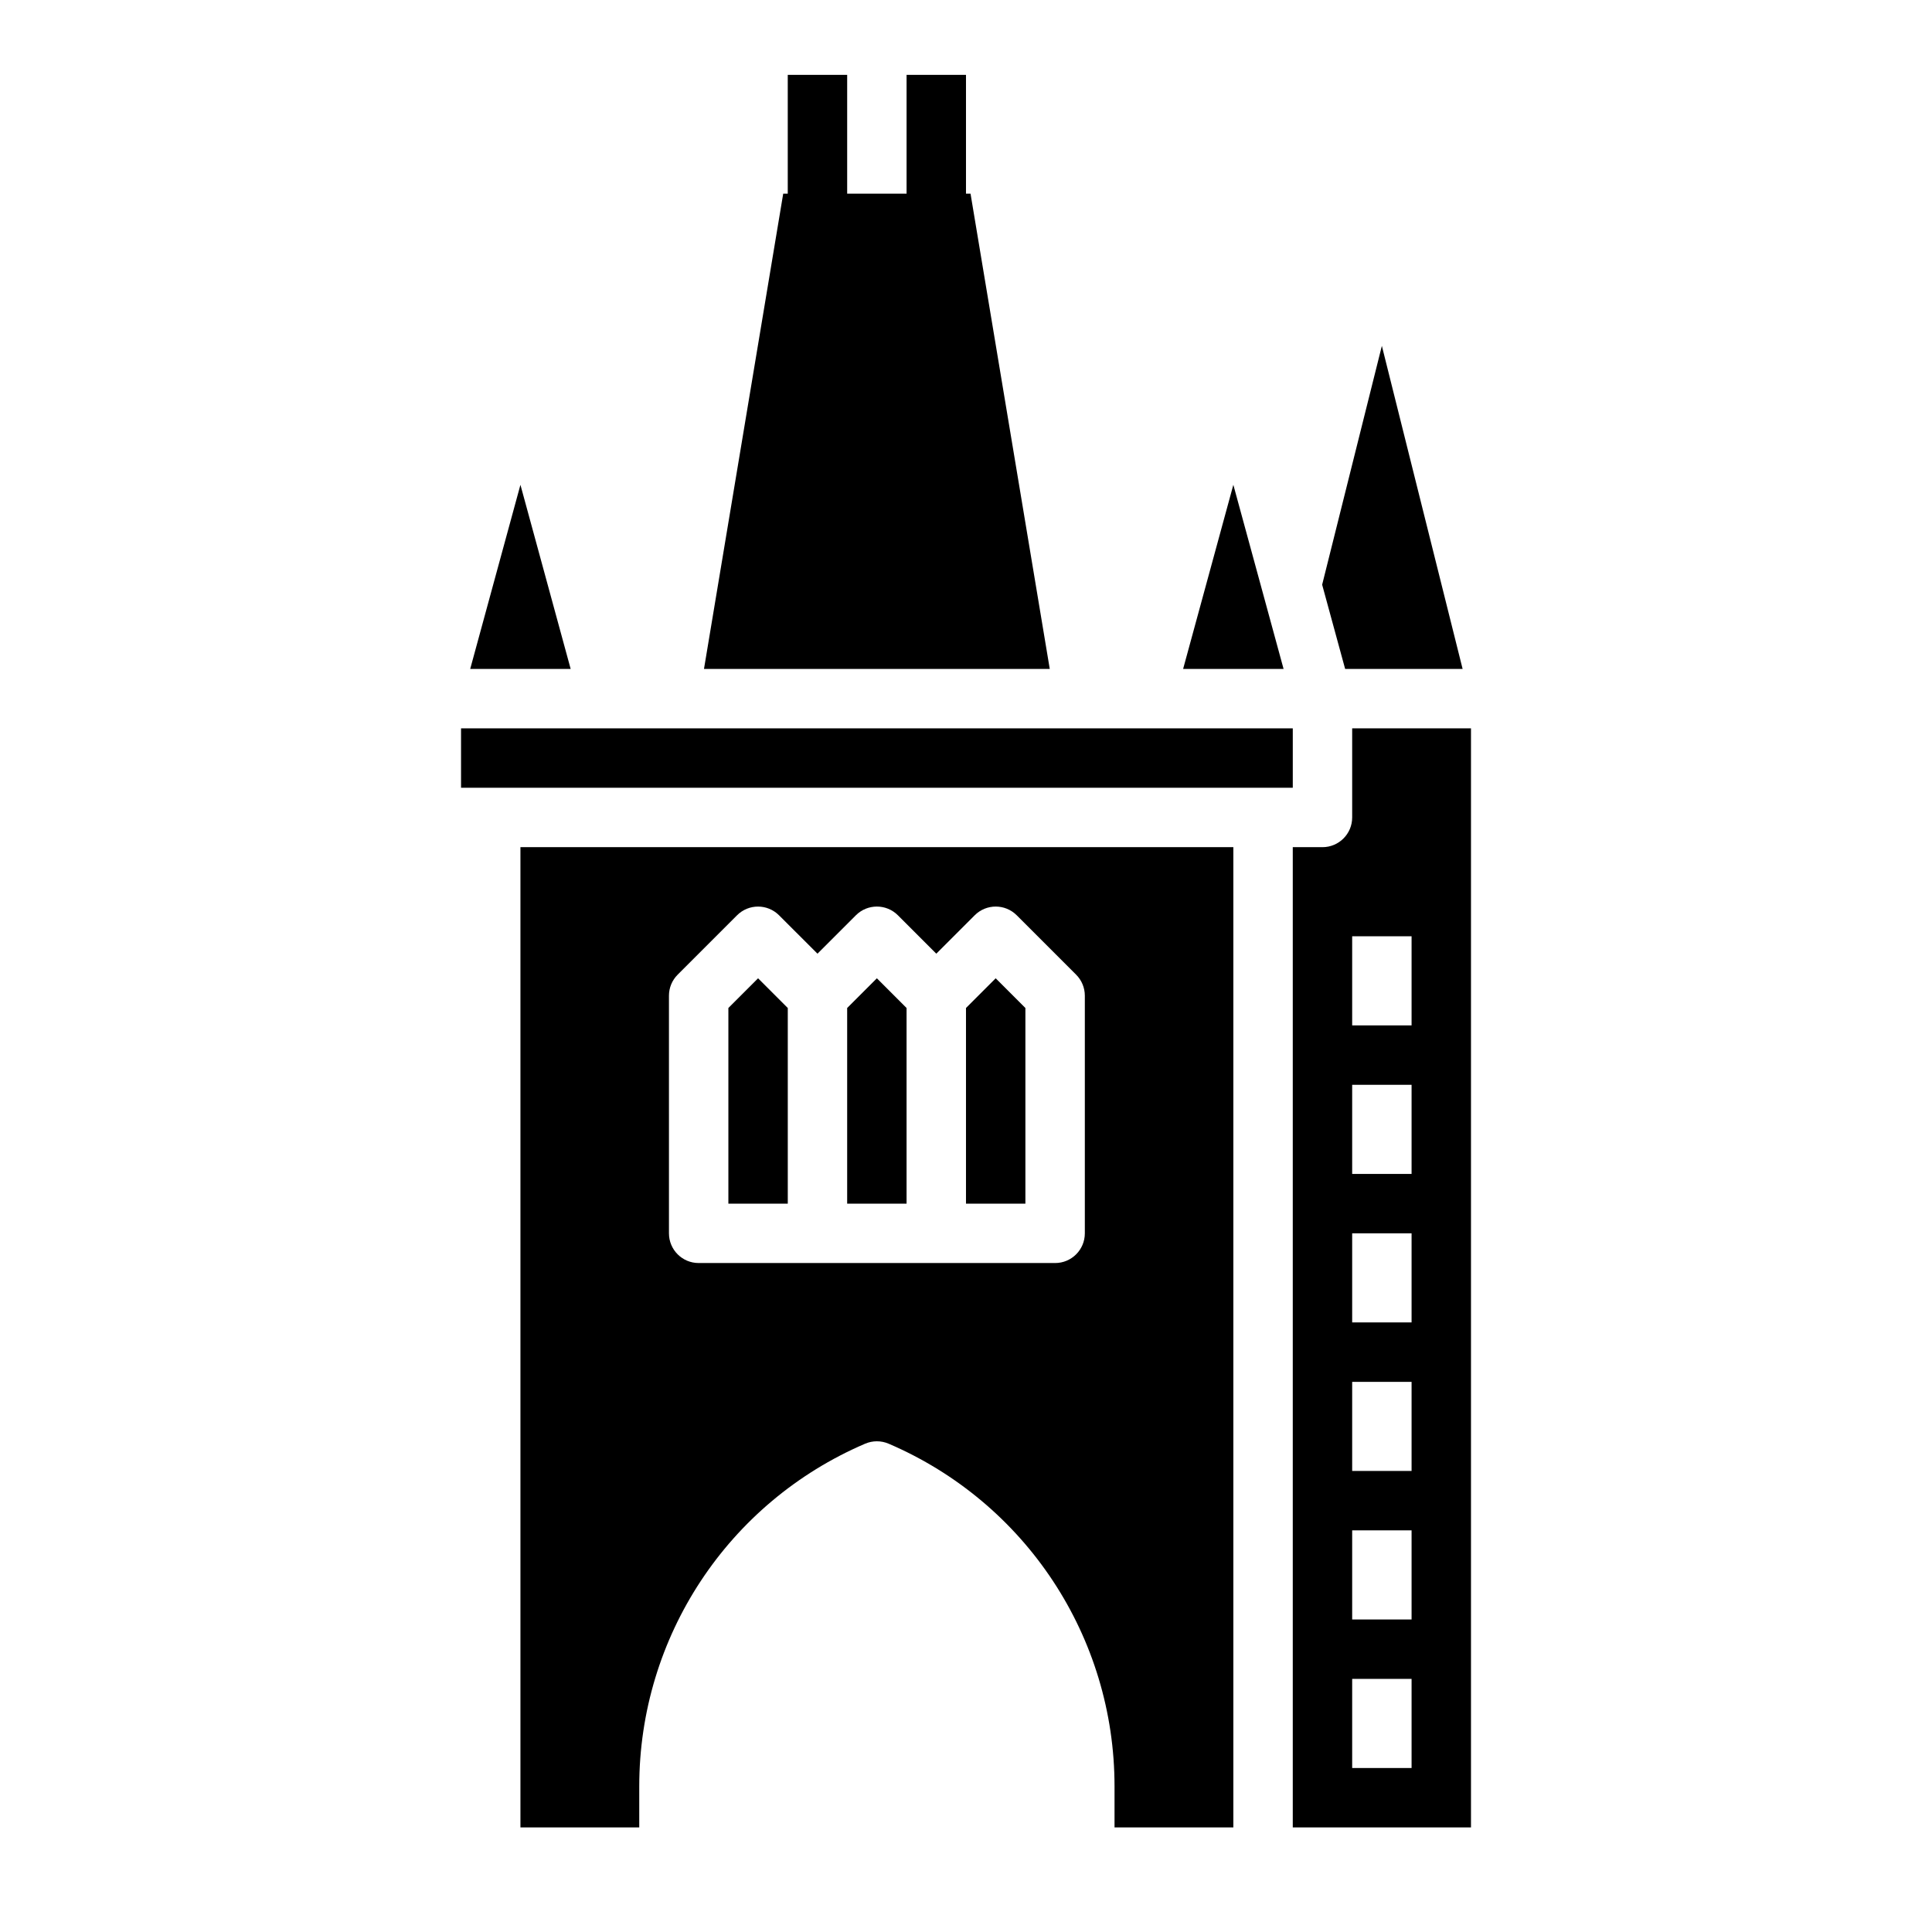
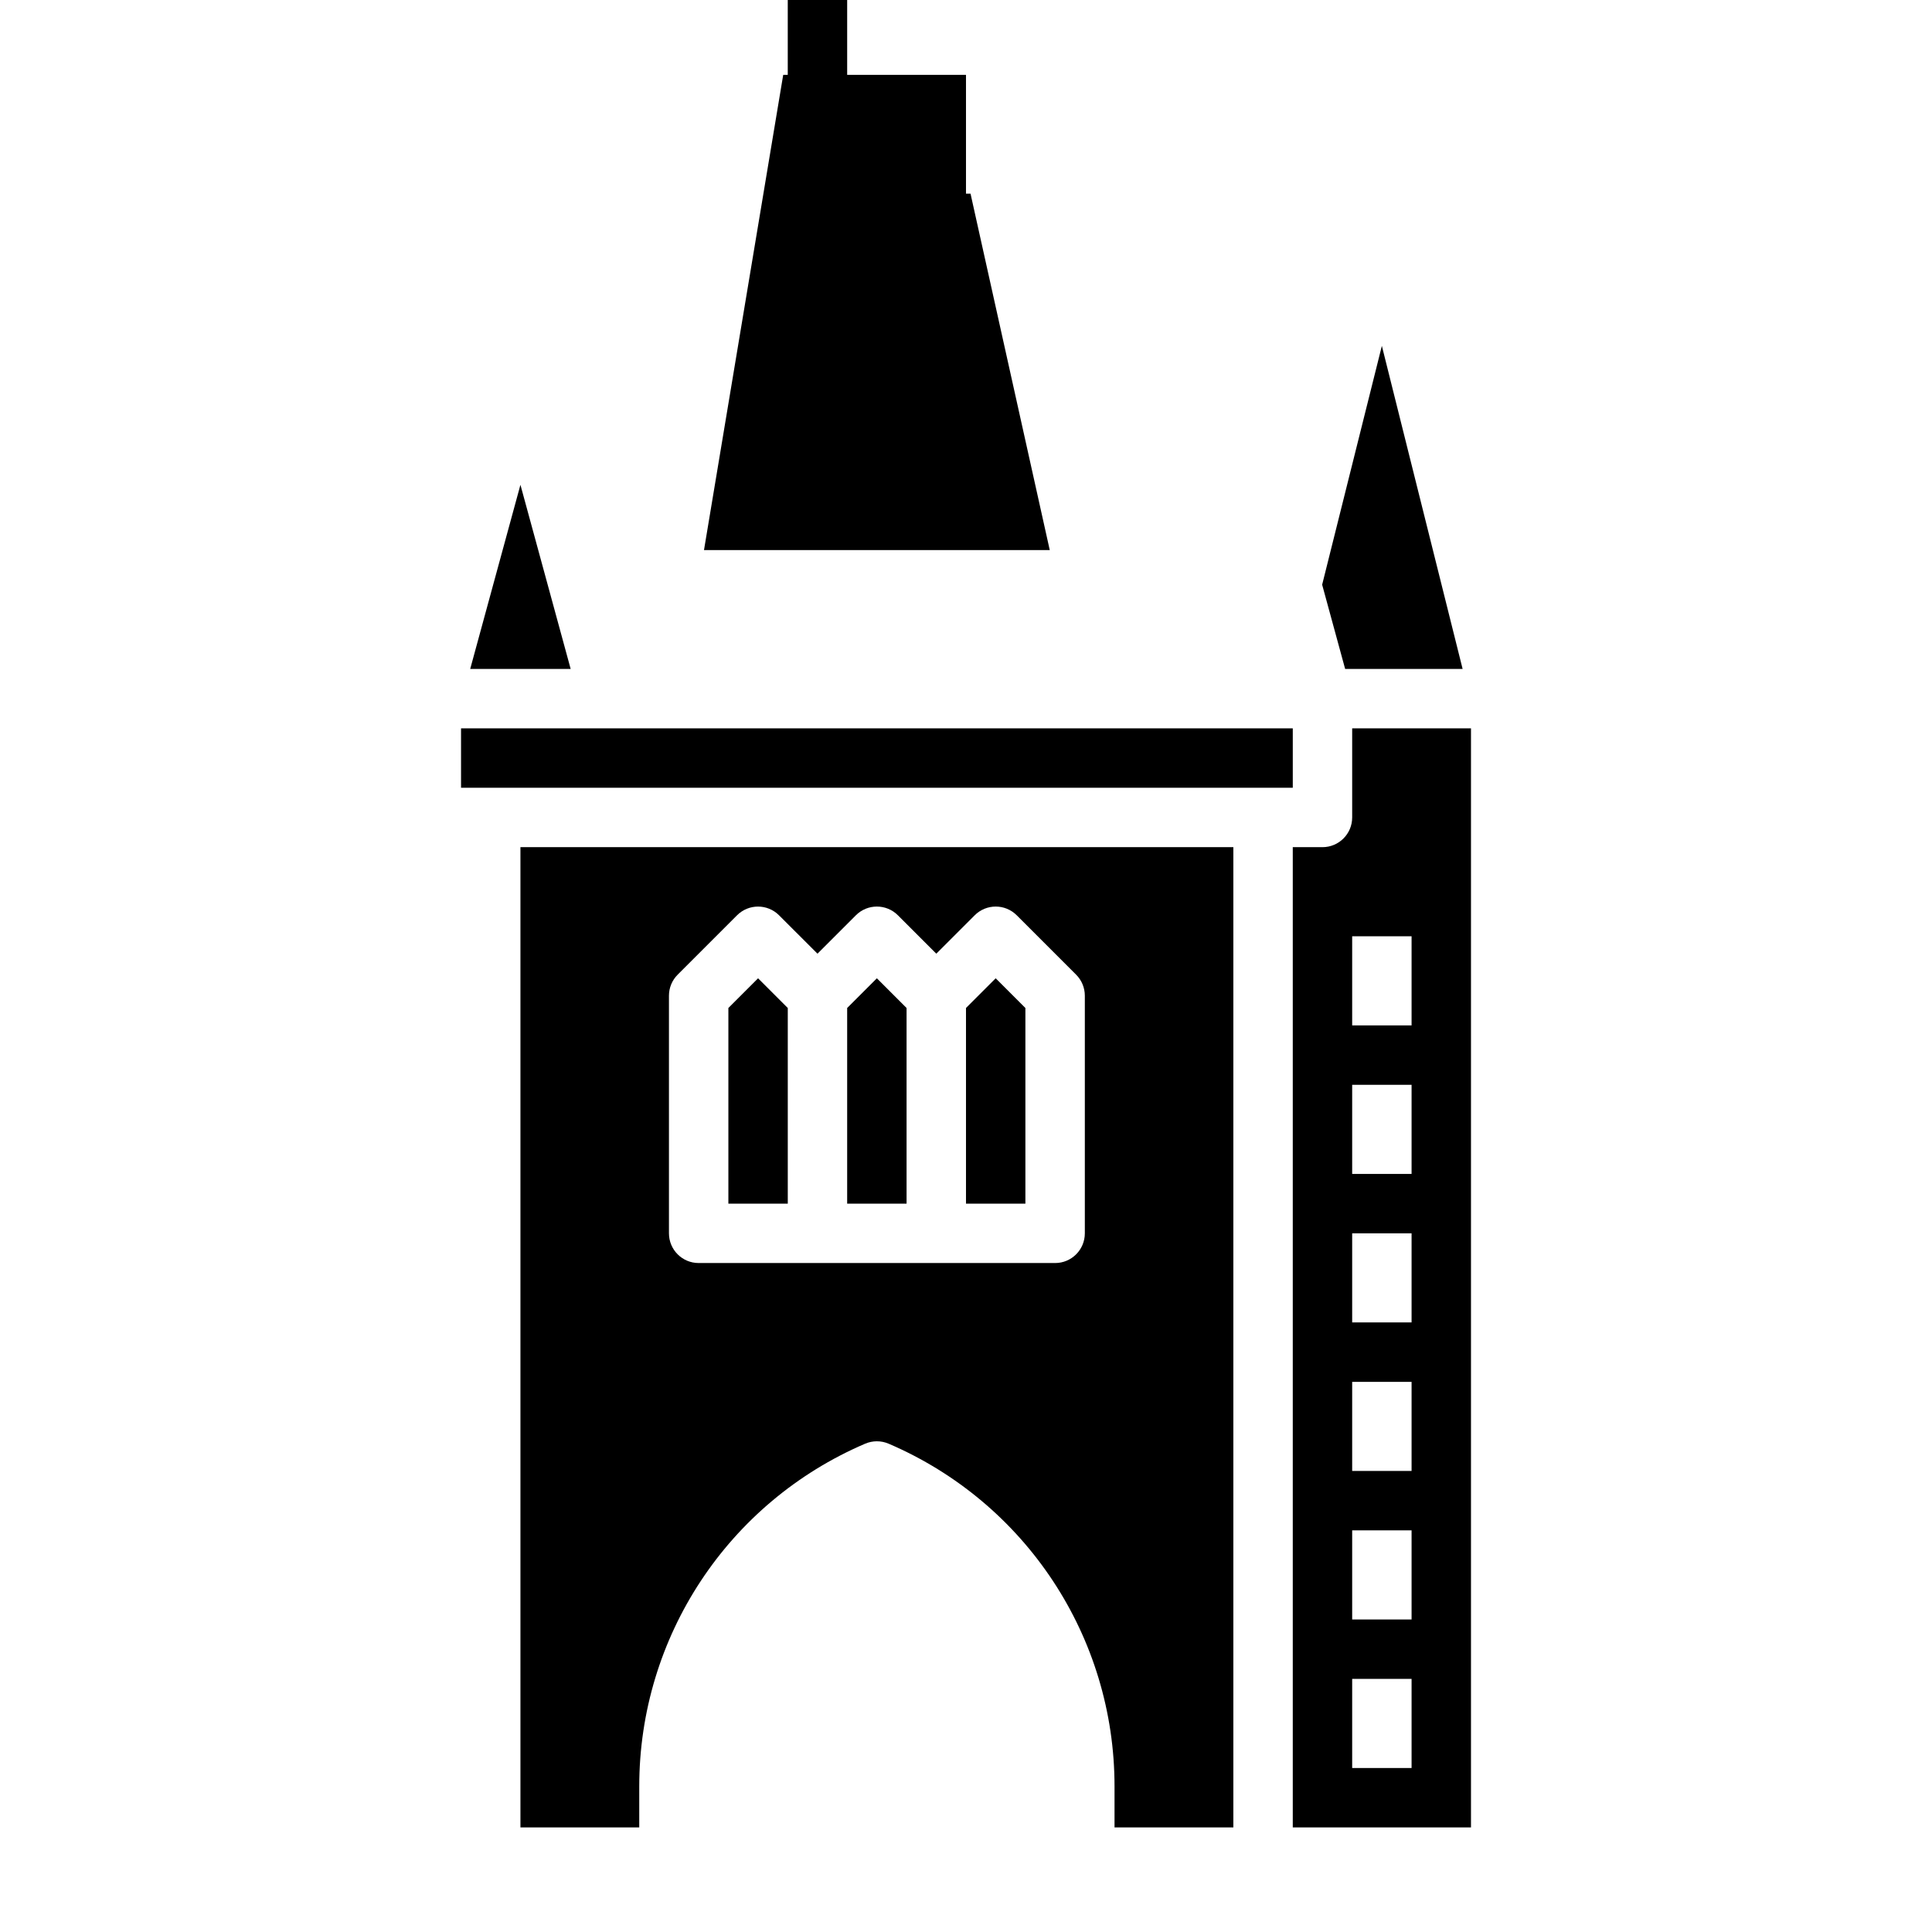
<svg xmlns="http://www.w3.org/2000/svg" fill="#000000" width="800px" height="800px" version="1.1" viewBox="144 144 512 512">
  <g>
    <path d="m384.25 411.13-7.871-7.871-7.871 7.871v51.848h15.742z" />
-     <path d="m401.2 195.32h-1.203v-31.488h-15.746v31.488h-15.742v-31.488h-15.746v31.488h-1.203l-20.996 125.95h91.633z" />
+     <path d="m401.2 195.32h-1.203v-31.488h-15.746h-15.742v-31.488h-15.746v31.488h-1.203l-20.996 125.95h91.633z" />
    <path d="m415.74 411.13-7.871-7.871-7.871 7.871v51.848h15.742z" />
    <path d="m281.92 272.48-13.312 48.797h26.625z" />
    <path d="m266.18 337.02h220.42v15.742h-220.42z" />
    <path d="m281.92 628.29h31.488v-10.895c0-39.574 23.496-75.219 59.875-90.805 1.984-0.844 4.219-0.844 6.203 0 36.375 15.594 59.875 51.23 59.875 90.801v10.898h31.488v-259.78h-188.93zm39.359-220.42c0-2.094 0.828-4.094 2.305-5.566l15.742-15.742c3.078-3.078 8.055-3.078 11.133 0l10.18 10.176 10.18-10.18c3.078-3.078 8.055-3.078 11.133 0l10.176 10.18 10.18-10.18c3.078-3.078 8.055-3.078 11.133 0l15.742 15.742c1.48 1.477 2.309 3.477 2.309 5.57v62.977c0 4.352-3.527 7.871-7.871 7.871h-94.469c-4.344 0-7.871-3.519-7.871-7.871z" />
    <path d="m352.77 411.13-7.871-7.871-7.871 7.871v51.848h15.742z" />
-     <path d="m470.85 272.48-13.312 48.797h26.625z" />
    <path d="m531.61 321.28-21.402-85.625-15.824 63.293 6.094 22.332z" />
    <path d="m502.34 337.02v23.617c0 4.352-3.527 7.871-7.871 7.871h-7.871v259.78h47.23v-291.27zm15.742 275.52h-15.742v-23.617h15.742zm0-39.359h-15.742v-23.617h15.742zm0-39.359h-15.742v-23.617h15.742zm0-39.363h-15.742v-23.617h15.742zm0-39.359h-15.742v-23.617h15.742zm0-39.359h-15.742v-23.617h15.742z" />
  </g>
</svg>